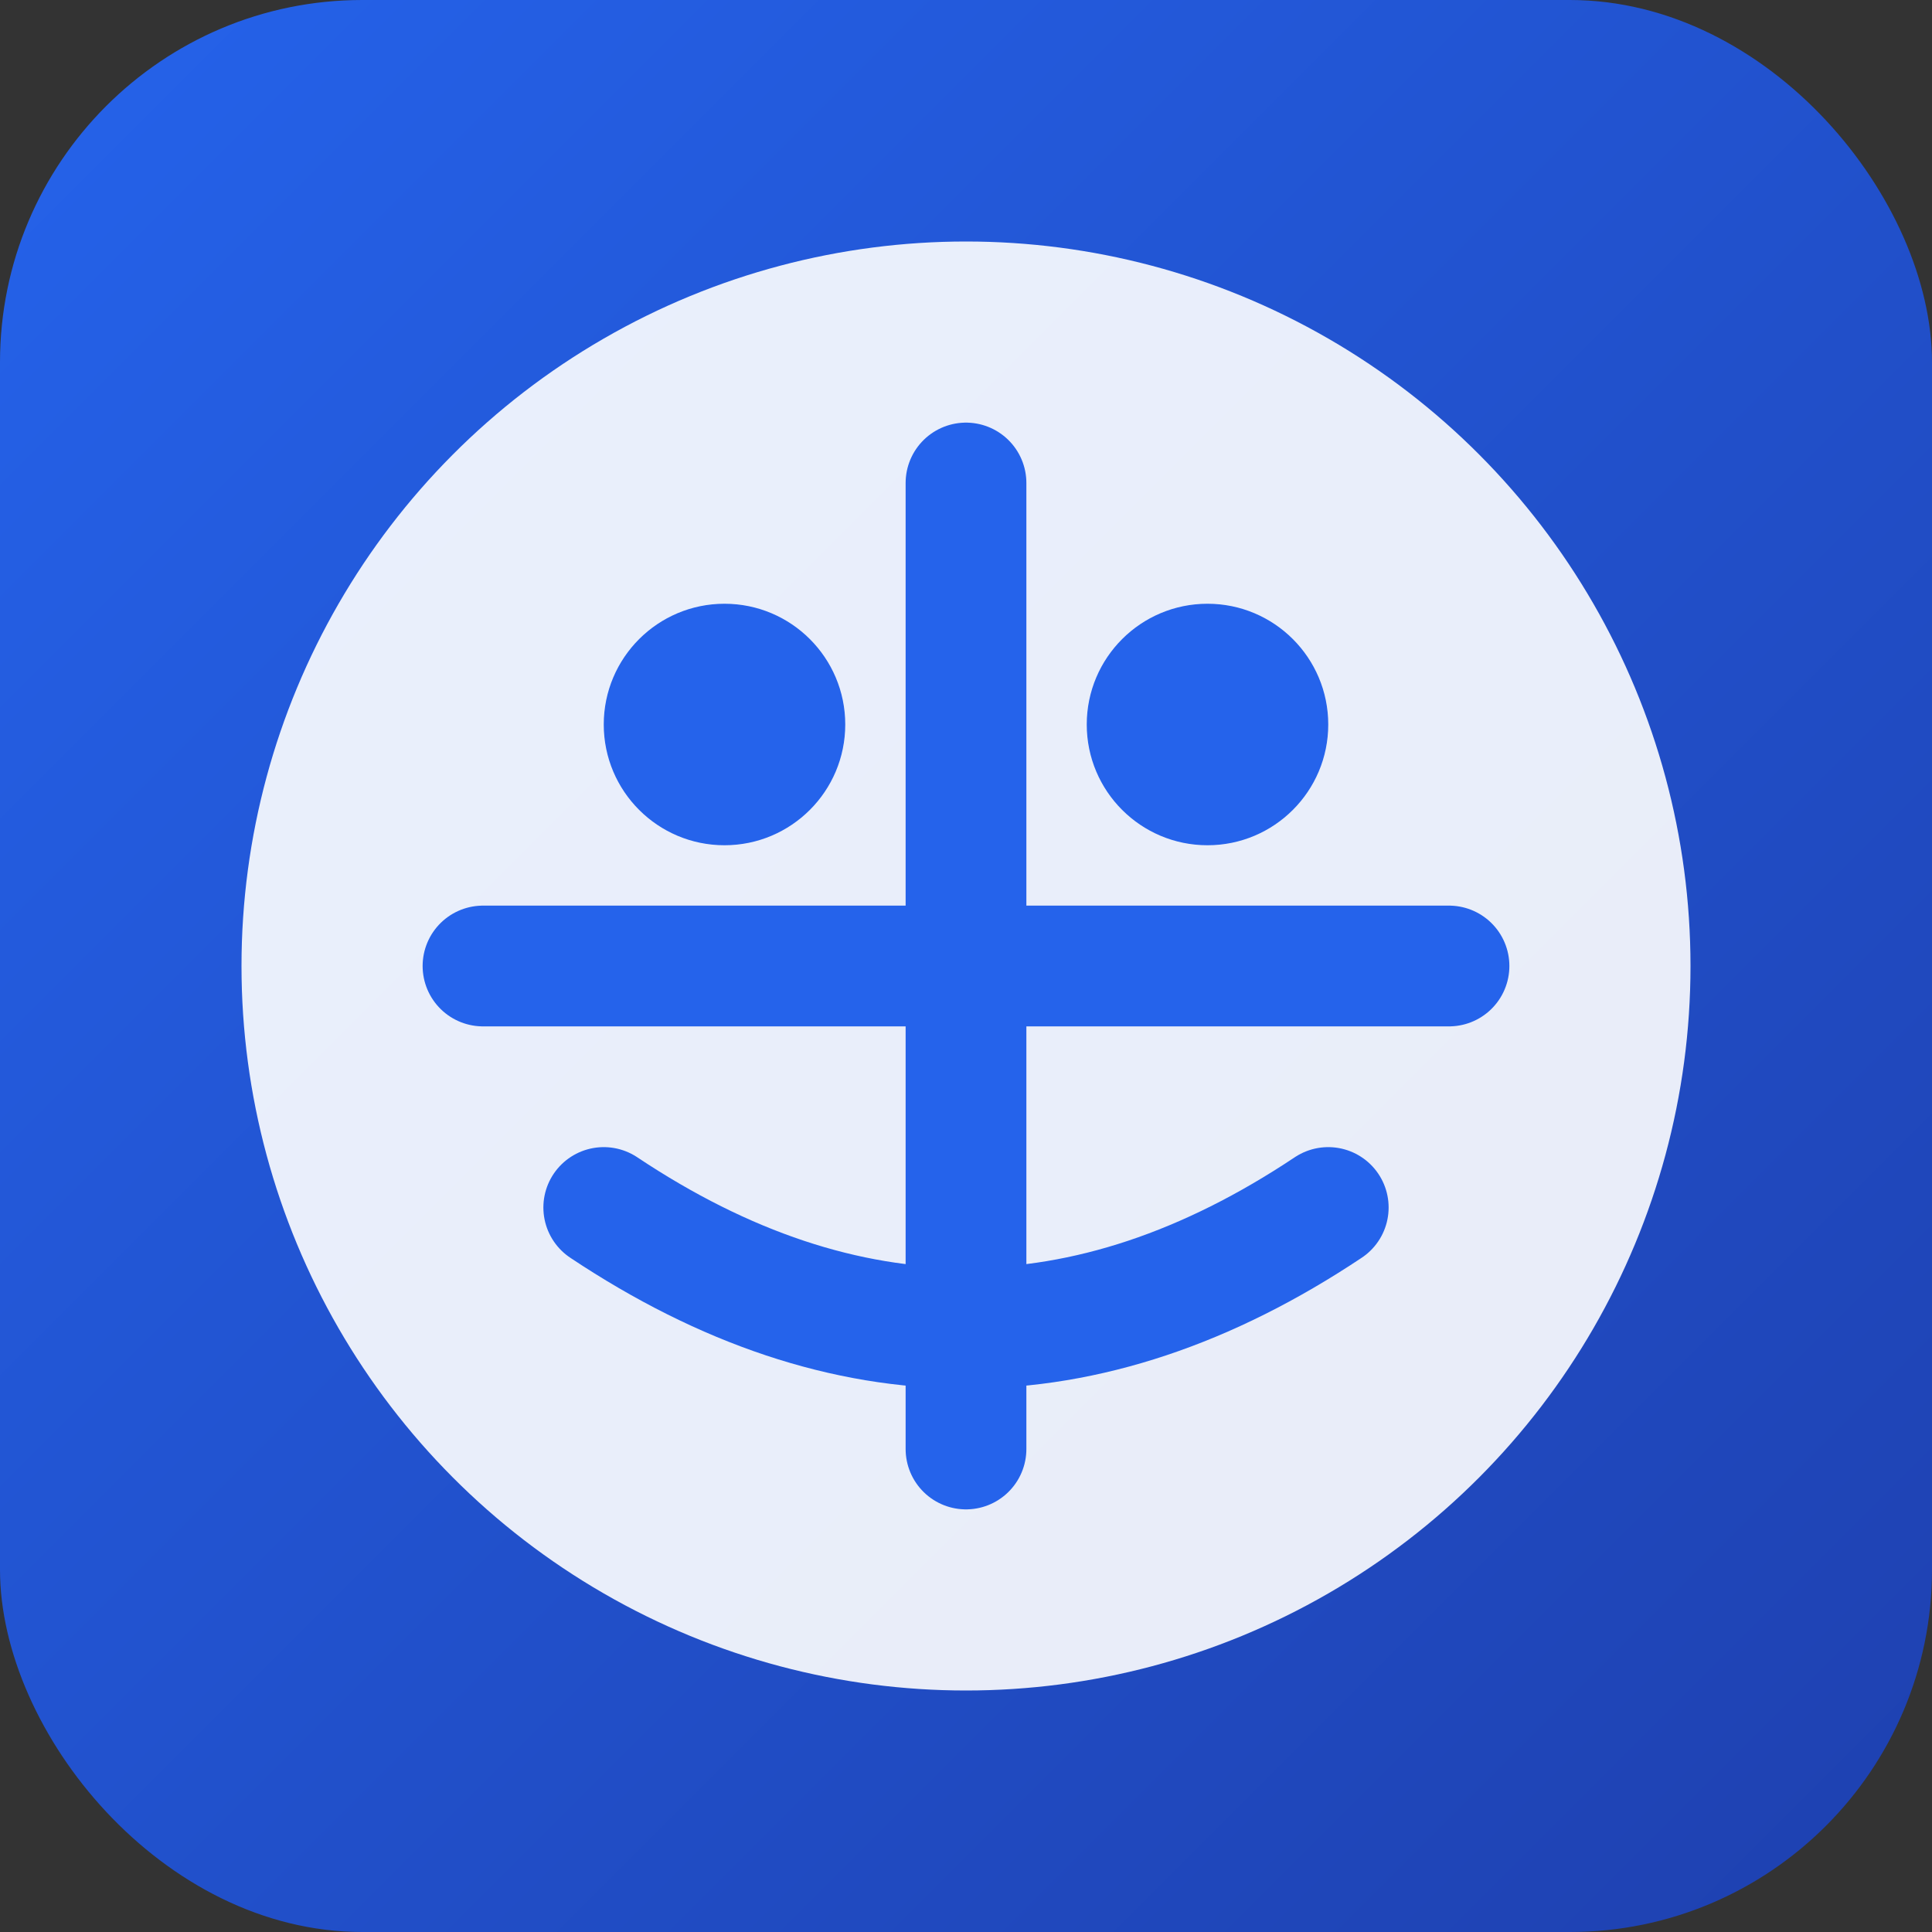
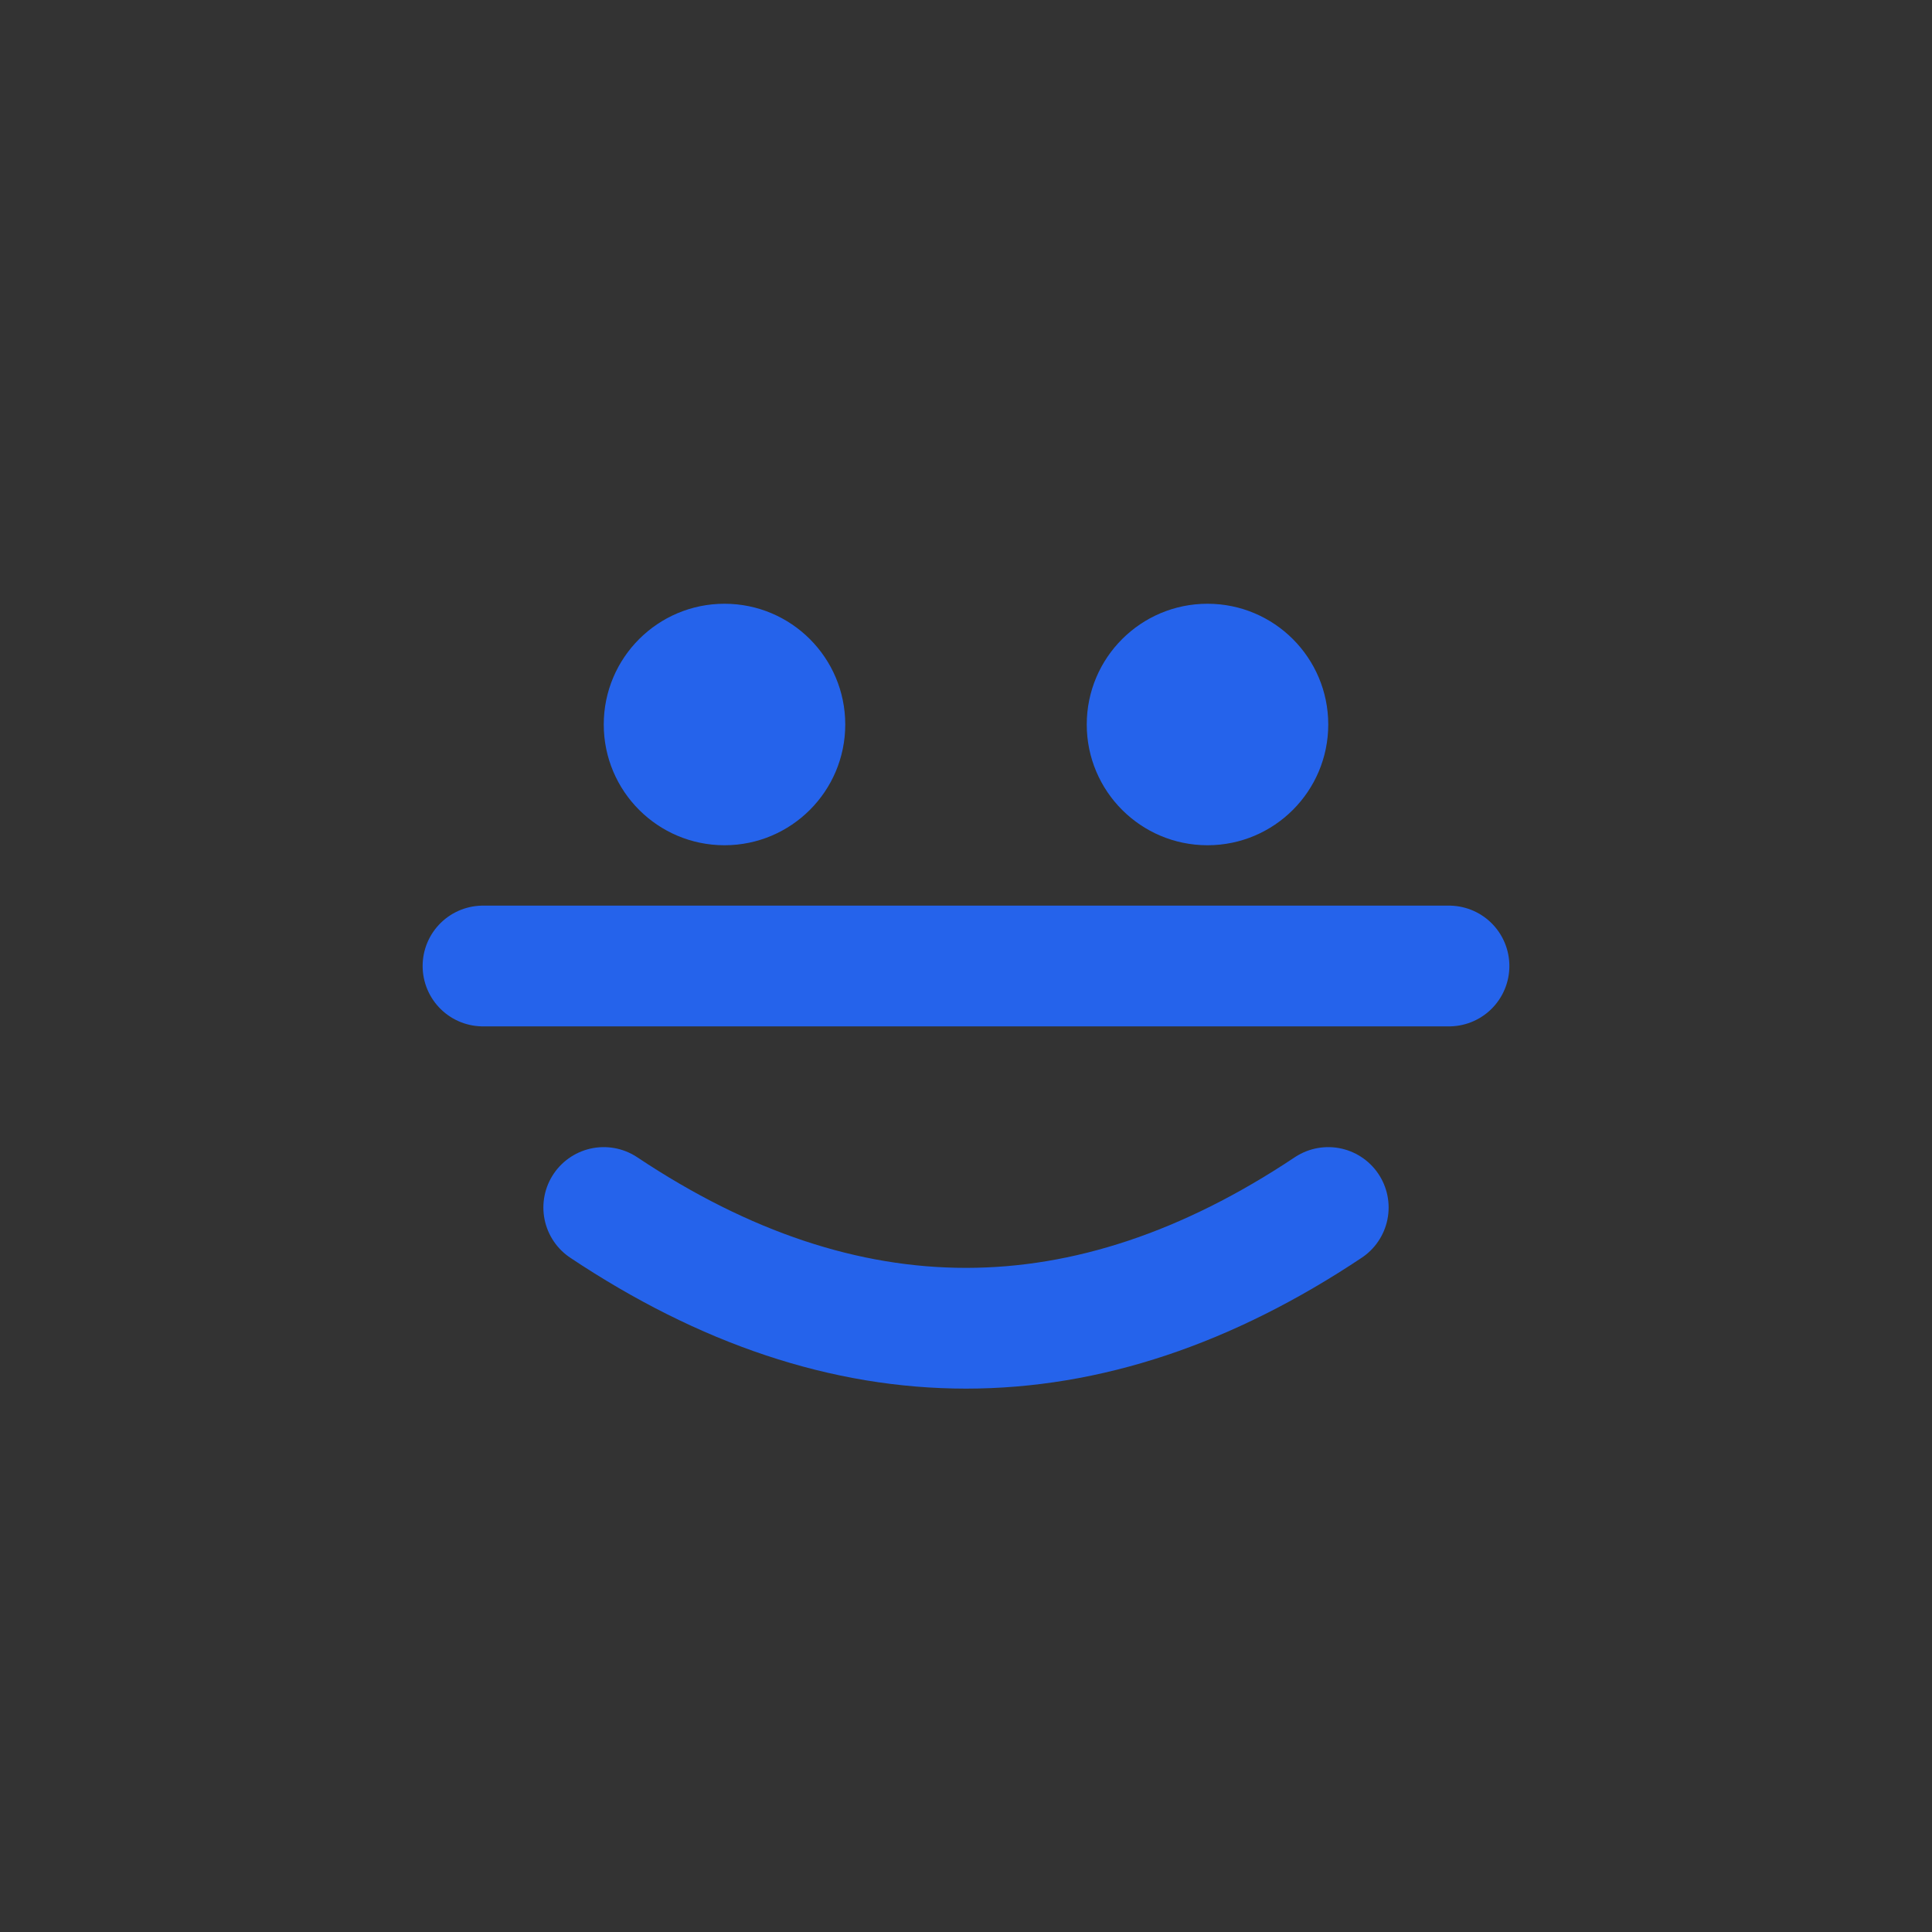
<svg xmlns="http://www.w3.org/2000/svg" width="32" height="32">
  <rect width="100%" height="100%" fill="#333333" stroke="none" />
  <defs>
    <linearGradient id="bg" x1="0%" y1="0%" x2="100%" y2="100%">
      <stop offset="0%" style="stop-color:#2563eb;stop-opacity:1" />
      <stop offset="100%" style="stop-color:#1e40af;stop-opacity:1" />
    </linearGradient>
  </defs>
-   <rect width="32" height="32" rx="6" fill="url(#bg)" />
-   <circle cx="16" cy="16" r="12" fill="white" opacity="0.9" />
-   <path d="M16 8 L16 24 M8 16 L24 16" stroke="#2563eb" stroke-width="2" stroke-linecap="round" />
+   <path d="M16 8 M8 16 L24 16" stroke="#2563eb" stroke-width="2" stroke-linecap="round" />
  <circle cx="12" cy="12" r="2" fill="#2563eb" />
  <circle cx="20" cy="12" r="2" fill="#2563eb" />
  <path d="M10 20 Q16 24 22 20" stroke="#2563eb" stroke-width="2" stroke-linecap="round" fill="none" />
</svg>